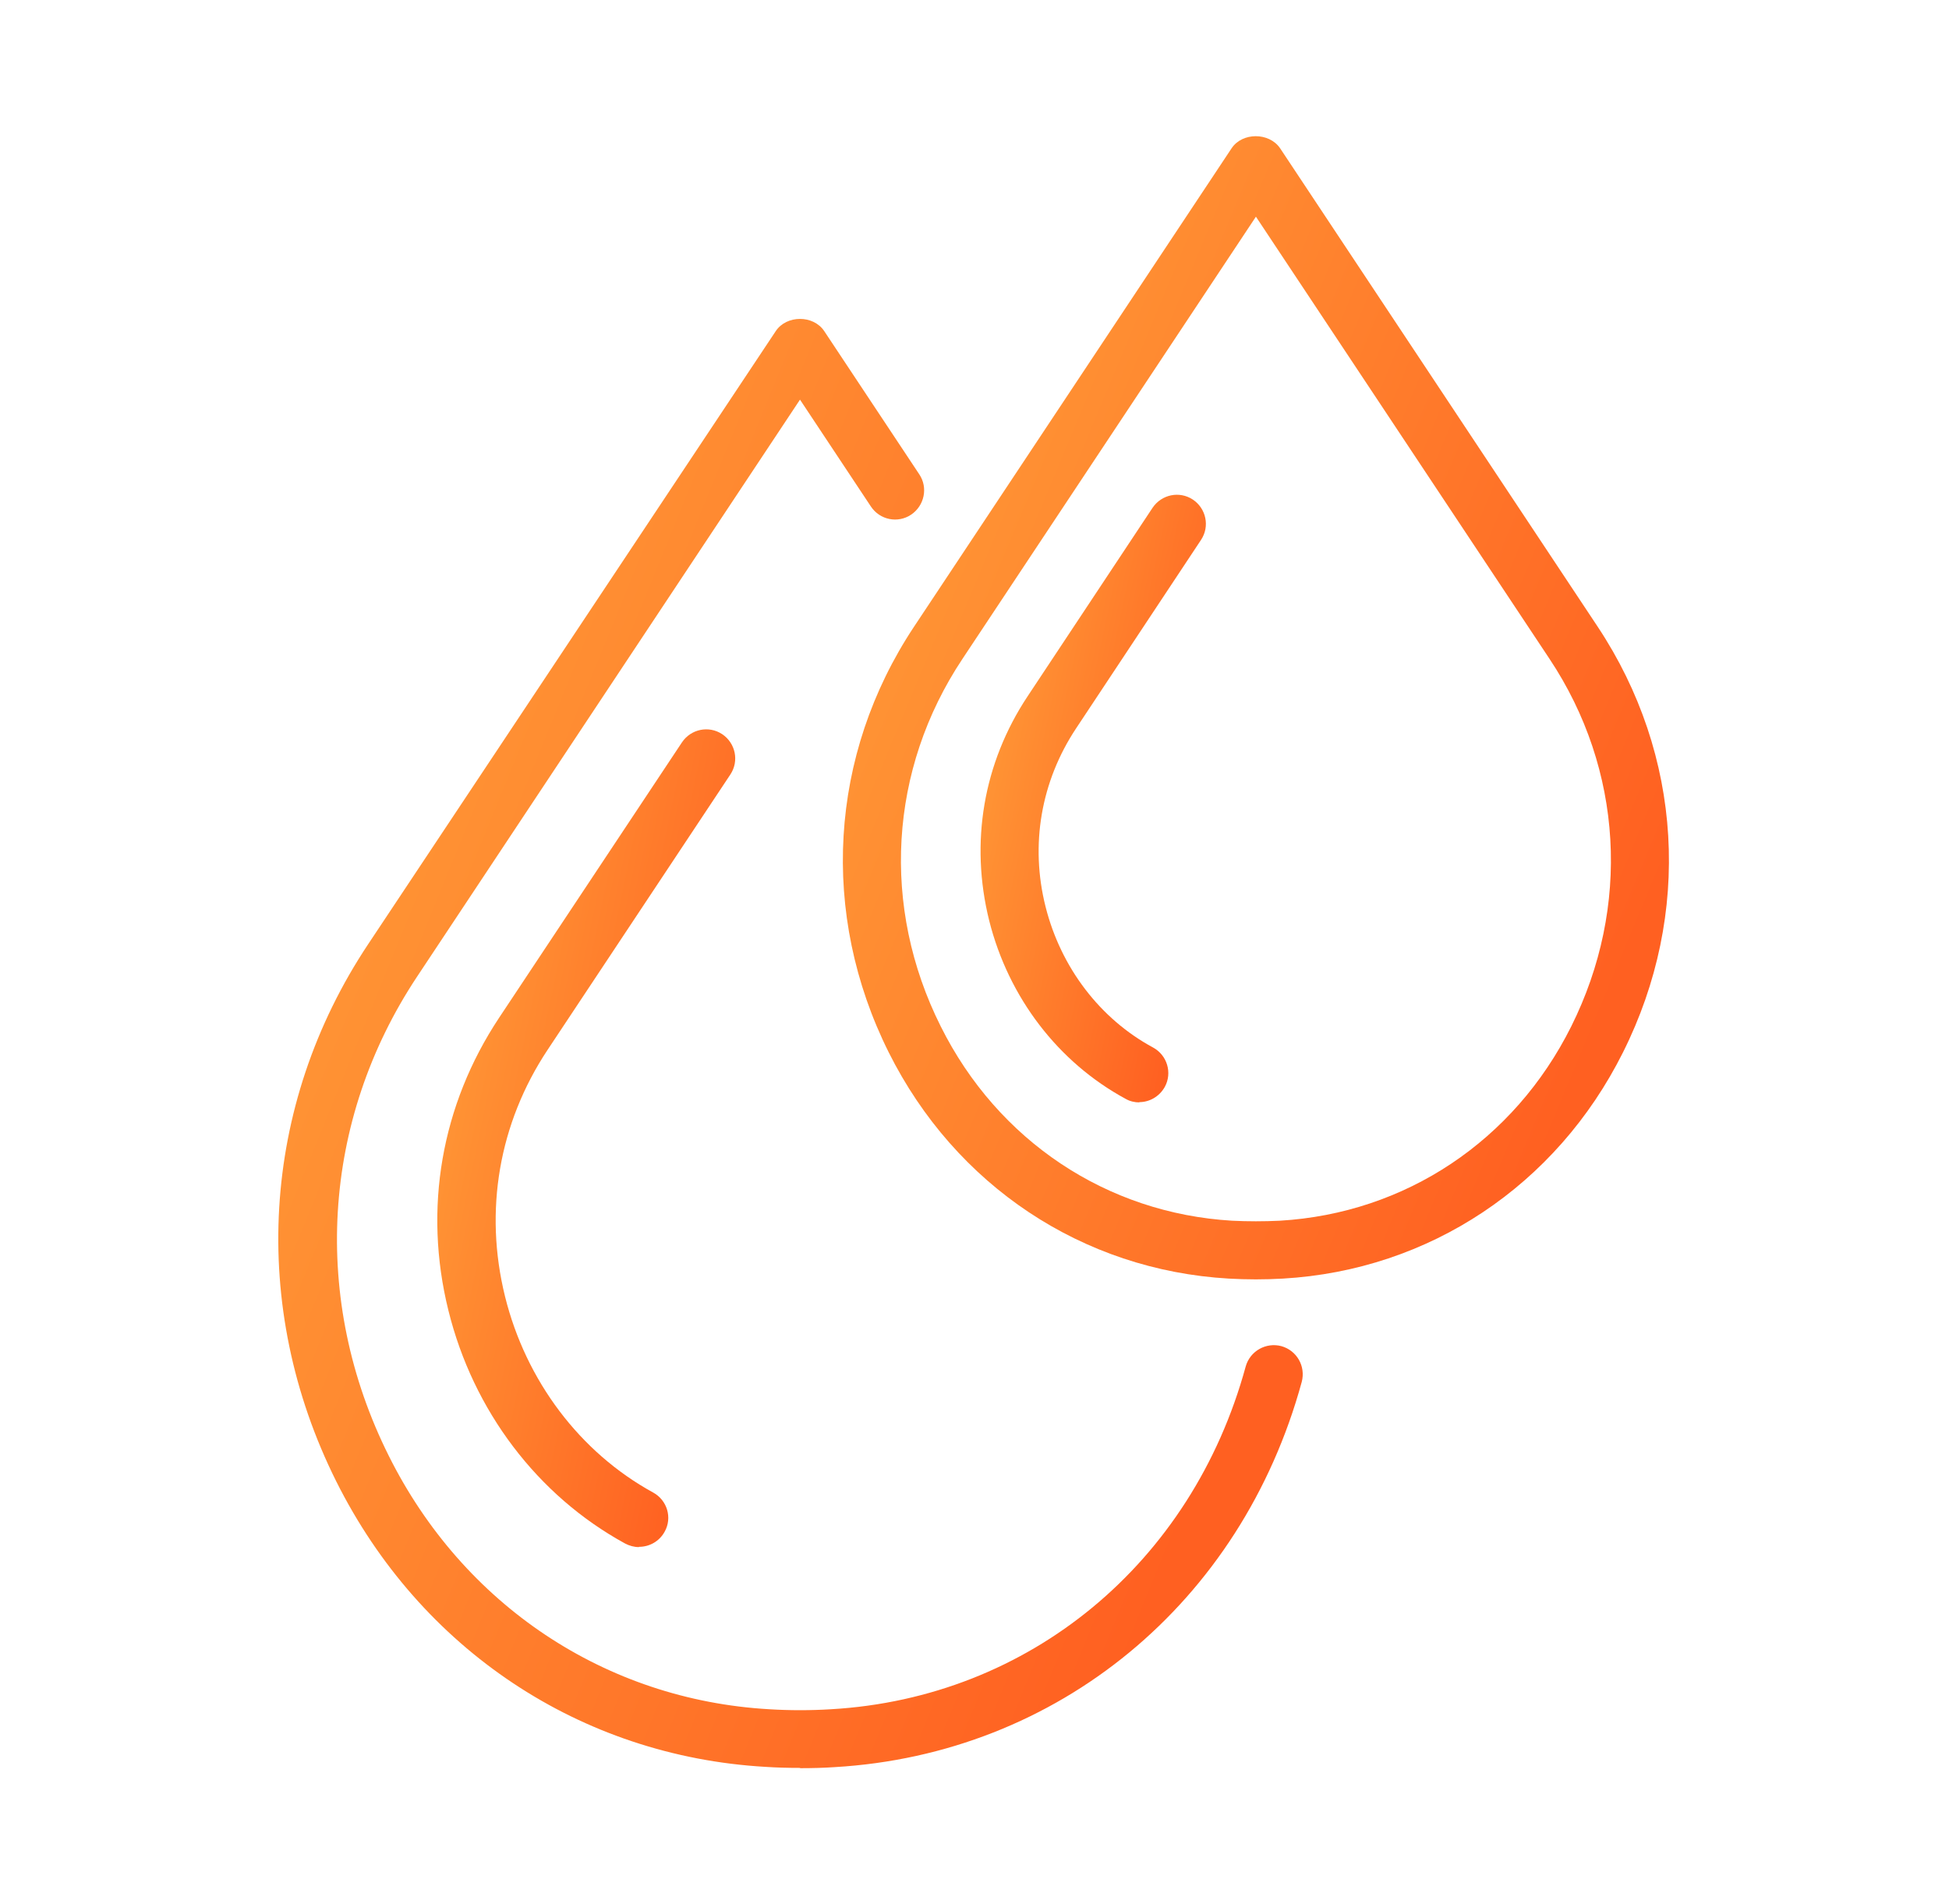
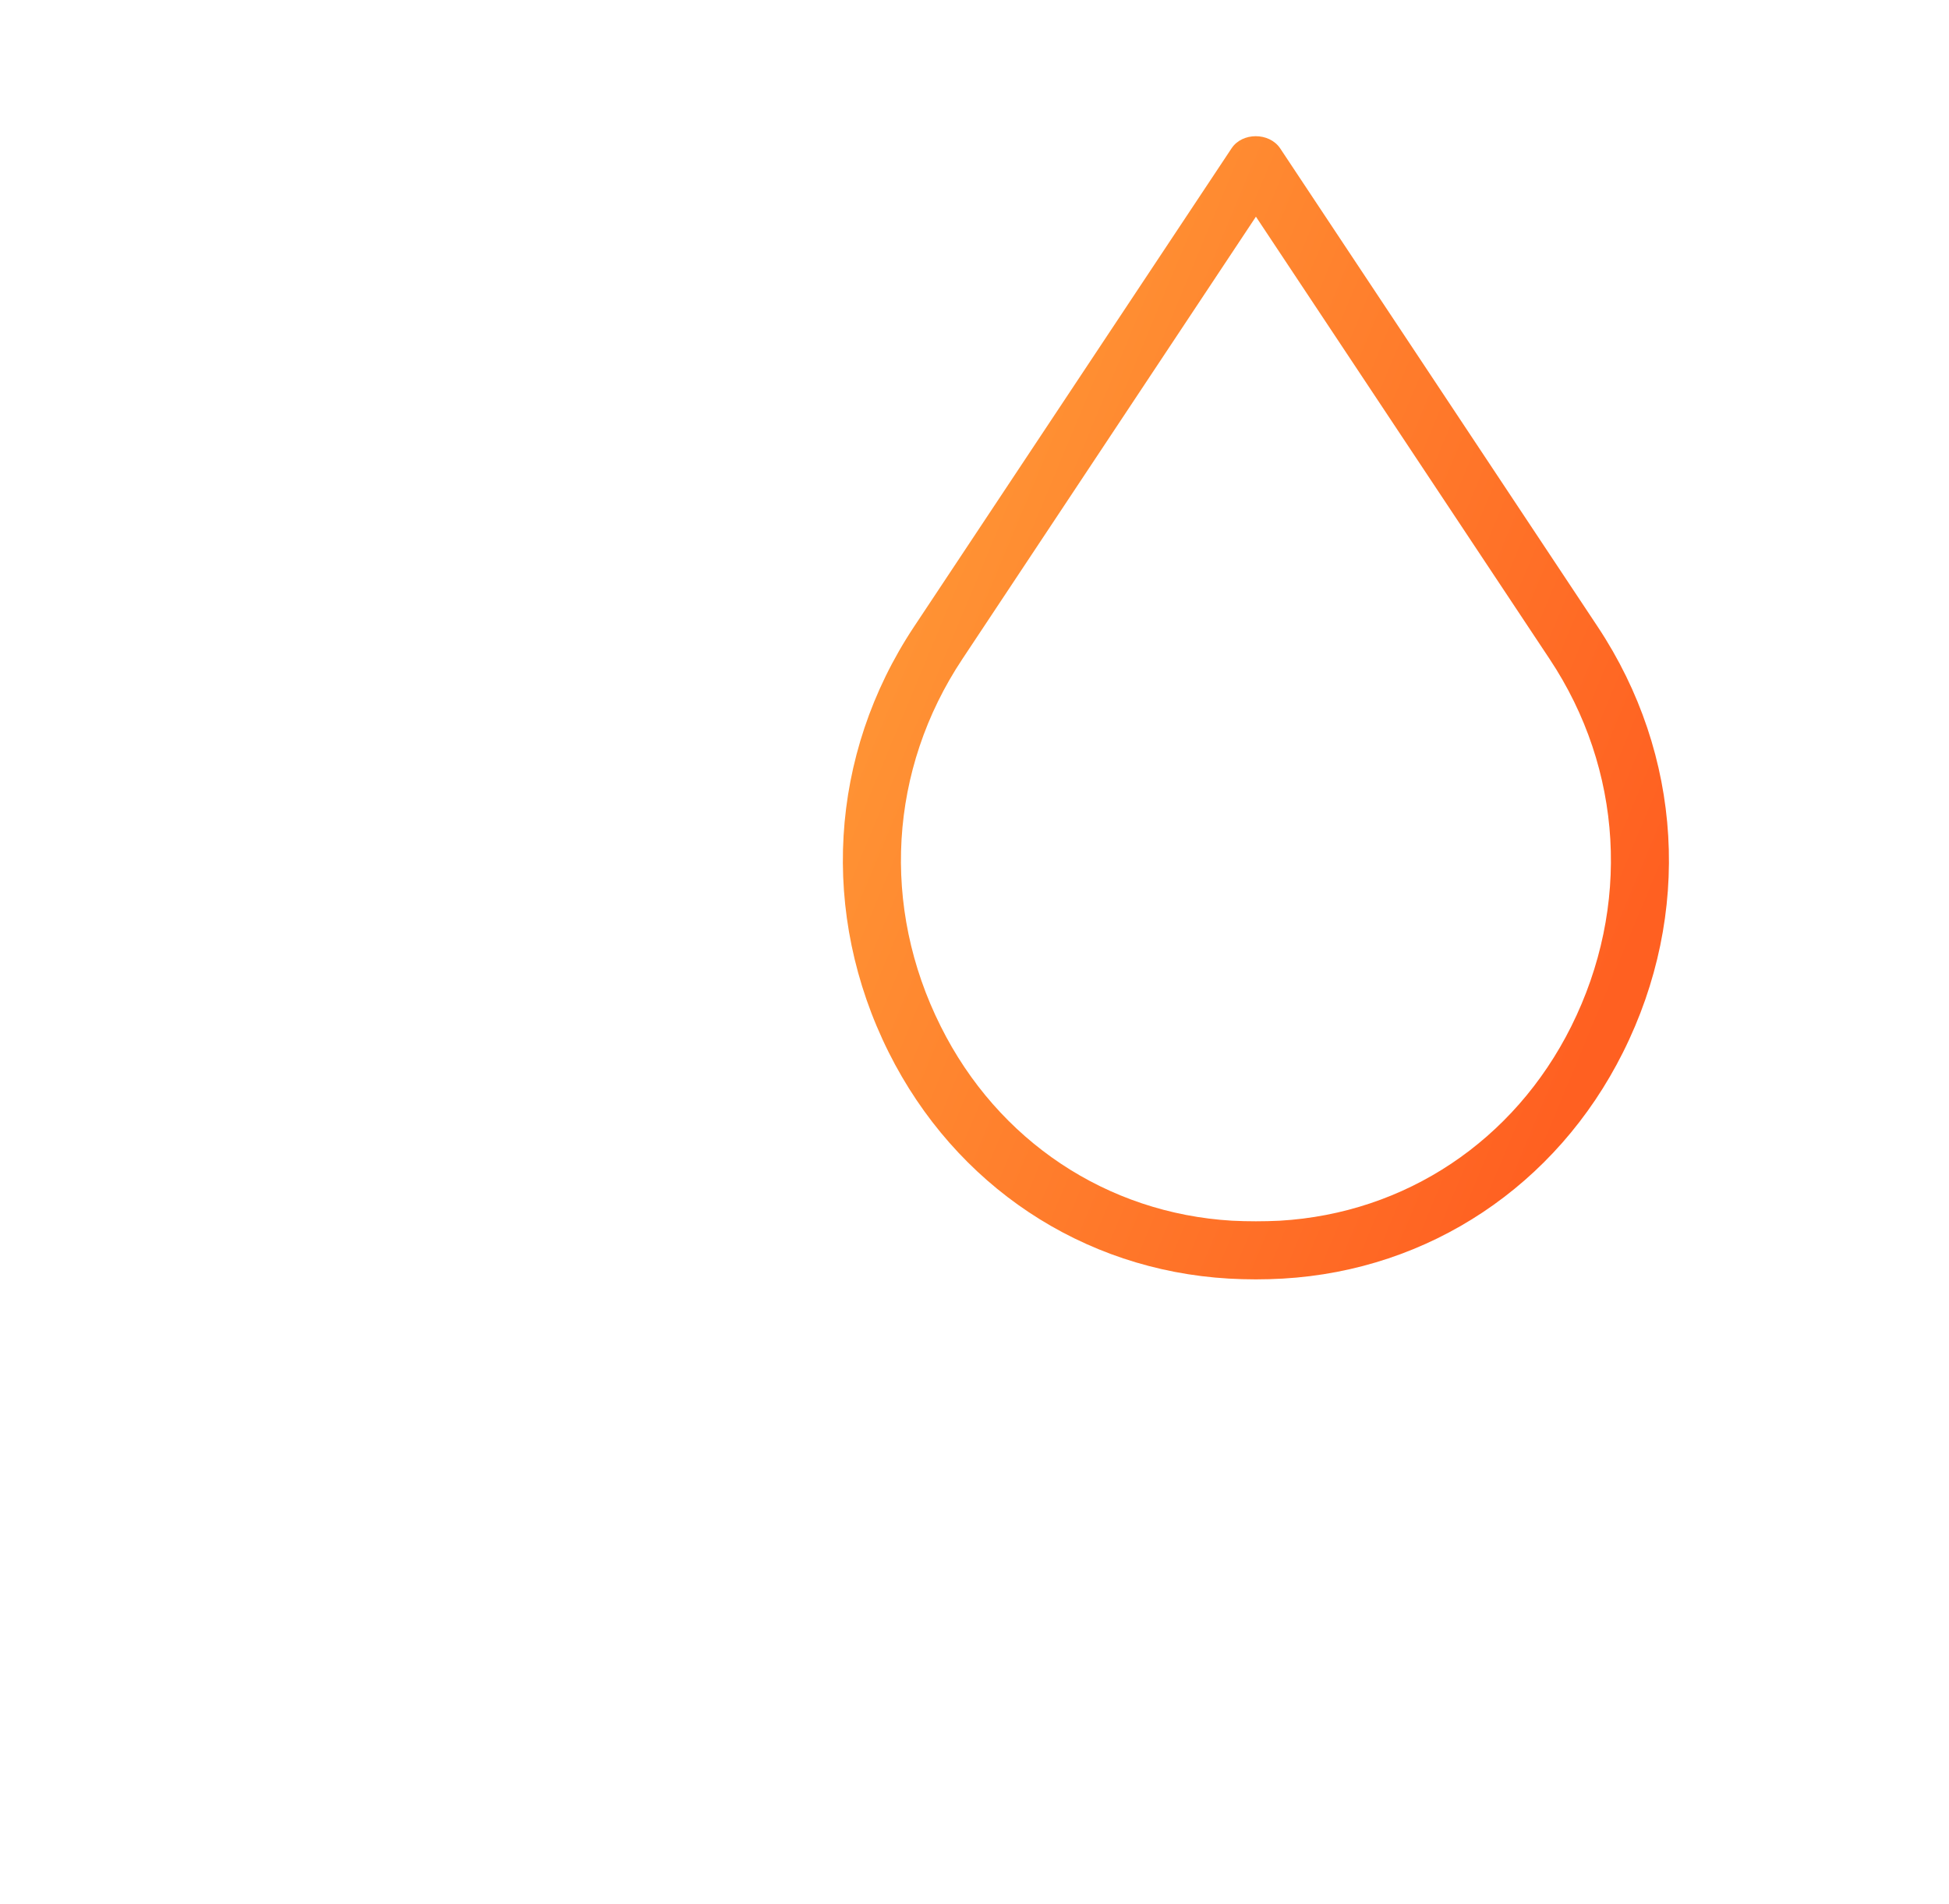
<svg xmlns="http://www.w3.org/2000/svg" width="43" height="42" viewBox="0 0 43 42" fill="none">
-   <path d="M17.644 39C17.391 39 17.138 38.994 16.885 38.977C12.812 38.741 9.274 36.39 7.418 32.678C5.494 28.824 5.753 24.392 8.121 20.831L17.116 7.303C17.352 6.949 17.942 6.943 18.184 7.303L20.282 10.464C20.479 10.757 20.395 11.156 20.102 11.353C19.81 11.55 19.411 11.471 19.214 11.173L17.65 8.816L9.201 21.546C7.092 24.724 6.856 28.672 8.577 32.115C10.219 35.406 13.358 37.498 16.969 37.706C17.425 37.734 17.881 37.734 18.336 37.706C22.707 37.453 26.296 34.489 27.483 30.146C27.578 29.803 27.933 29.606 28.27 29.696C28.613 29.792 28.81 30.141 28.72 30.484C27.387 35.361 23.337 38.696 18.415 38.983C18.168 39 17.914 39.006 17.661 39.006L17.644 39Z" fill="url(#paint0_linear_1329_36533)" />
-   <path d="M14.095 34.129C13.994 34.129 13.887 34.101 13.791 34.05C11.856 32.992 10.439 31.119 9.893 28.909C9.336 26.664 9.736 24.375 11.012 22.451L15.046 16.376C15.242 16.084 15.636 15.999 15.934 16.196C16.227 16.393 16.311 16.787 16.114 17.085L12.081 23.16C11.007 24.78 10.675 26.709 11.142 28.599C11.603 30.461 12.796 32.042 14.41 32.925C14.719 33.094 14.838 33.482 14.663 33.791C14.545 34.005 14.326 34.123 14.101 34.123L14.095 34.129Z" fill="url(#paint1_linear_1329_36533)" />
  <path d="M27.707 28.223C27.505 28.223 27.308 28.217 27.111 28.206C23.883 28.02 21.076 26.152 19.608 23.216C18.083 20.162 18.291 16.652 20.164 13.828L27.173 3.27C27.409 2.916 28 2.916 28.242 3.27L35.251 13.828C37.124 16.652 37.337 20.162 35.807 23.216C34.339 26.152 31.532 28.02 28.304 28.206C28.107 28.217 27.904 28.223 27.707 28.223ZM27.707 4.783L21.233 14.537C19.613 16.973 19.433 20.004 20.755 22.642C22.015 25.168 24.422 26.766 27.184 26.929C27.527 26.946 27.887 26.946 28.236 26.929C31.004 26.766 33.406 25.168 34.666 22.642C35.982 20.004 35.807 16.973 34.188 14.537L27.707 4.777V4.783Z" fill="url(#paint2_linear_1329_36533)" />
-   <path d="M25.137 24.319C25.036 24.319 24.929 24.296 24.833 24.24C23.348 23.436 22.251 22.007 21.824 20.308C21.396 18.587 21.694 16.832 22.673 15.358L25.429 11.201C25.626 10.909 26.02 10.824 26.318 11.021C26.611 11.218 26.695 11.612 26.498 11.91L23.742 16.067C22.966 17.237 22.724 18.637 23.067 19.999C23.404 21.343 24.271 22.479 25.441 23.109C25.75 23.278 25.868 23.666 25.699 23.976C25.581 24.189 25.362 24.313 25.137 24.313V24.319Z" fill="url(#paint3_linear_1329_36533)" />
  <defs>
    <linearGradient id="paint0_linear_1329_36533" x1="7.648" y1="15.018" x2="30.036" y2="24.162" gradientUnits="userSpaceOnUse">
      <stop stop-color="#FF9836" />
      <stop offset="1" stop-color="#FF6021" />
    </linearGradient>
    <linearGradient id="paint1_linear_1329_36533" x1="10.086" y1="20.594" x2="17.361" y2="22.125" gradientUnits="userSpaceOnUse">
      <stop stop-color="#FF9836" />
      <stop offset="1" stop-color="#FF6021" />
    </linearGradient>
    <linearGradient id="paint2_linear_1329_36533" x1="19.811" y1="9.301" x2="37.75" y2="16.791" gradientUnits="userSpaceOnUse">
      <stop stop-color="#FF9836" />
      <stop offset="1" stop-color="#FF6021" />
    </linearGradient>
    <linearGradient id="paint3_linear_1329_36533" x1="21.965" y1="14.261" x2="27.459" y2="15.438" gradientUnits="userSpaceOnUse">
      <stop stop-color="#FF9836" />
      <stop offset="1" stop-color="#FF6021" />
    </linearGradient>
  </defs>
</svg>